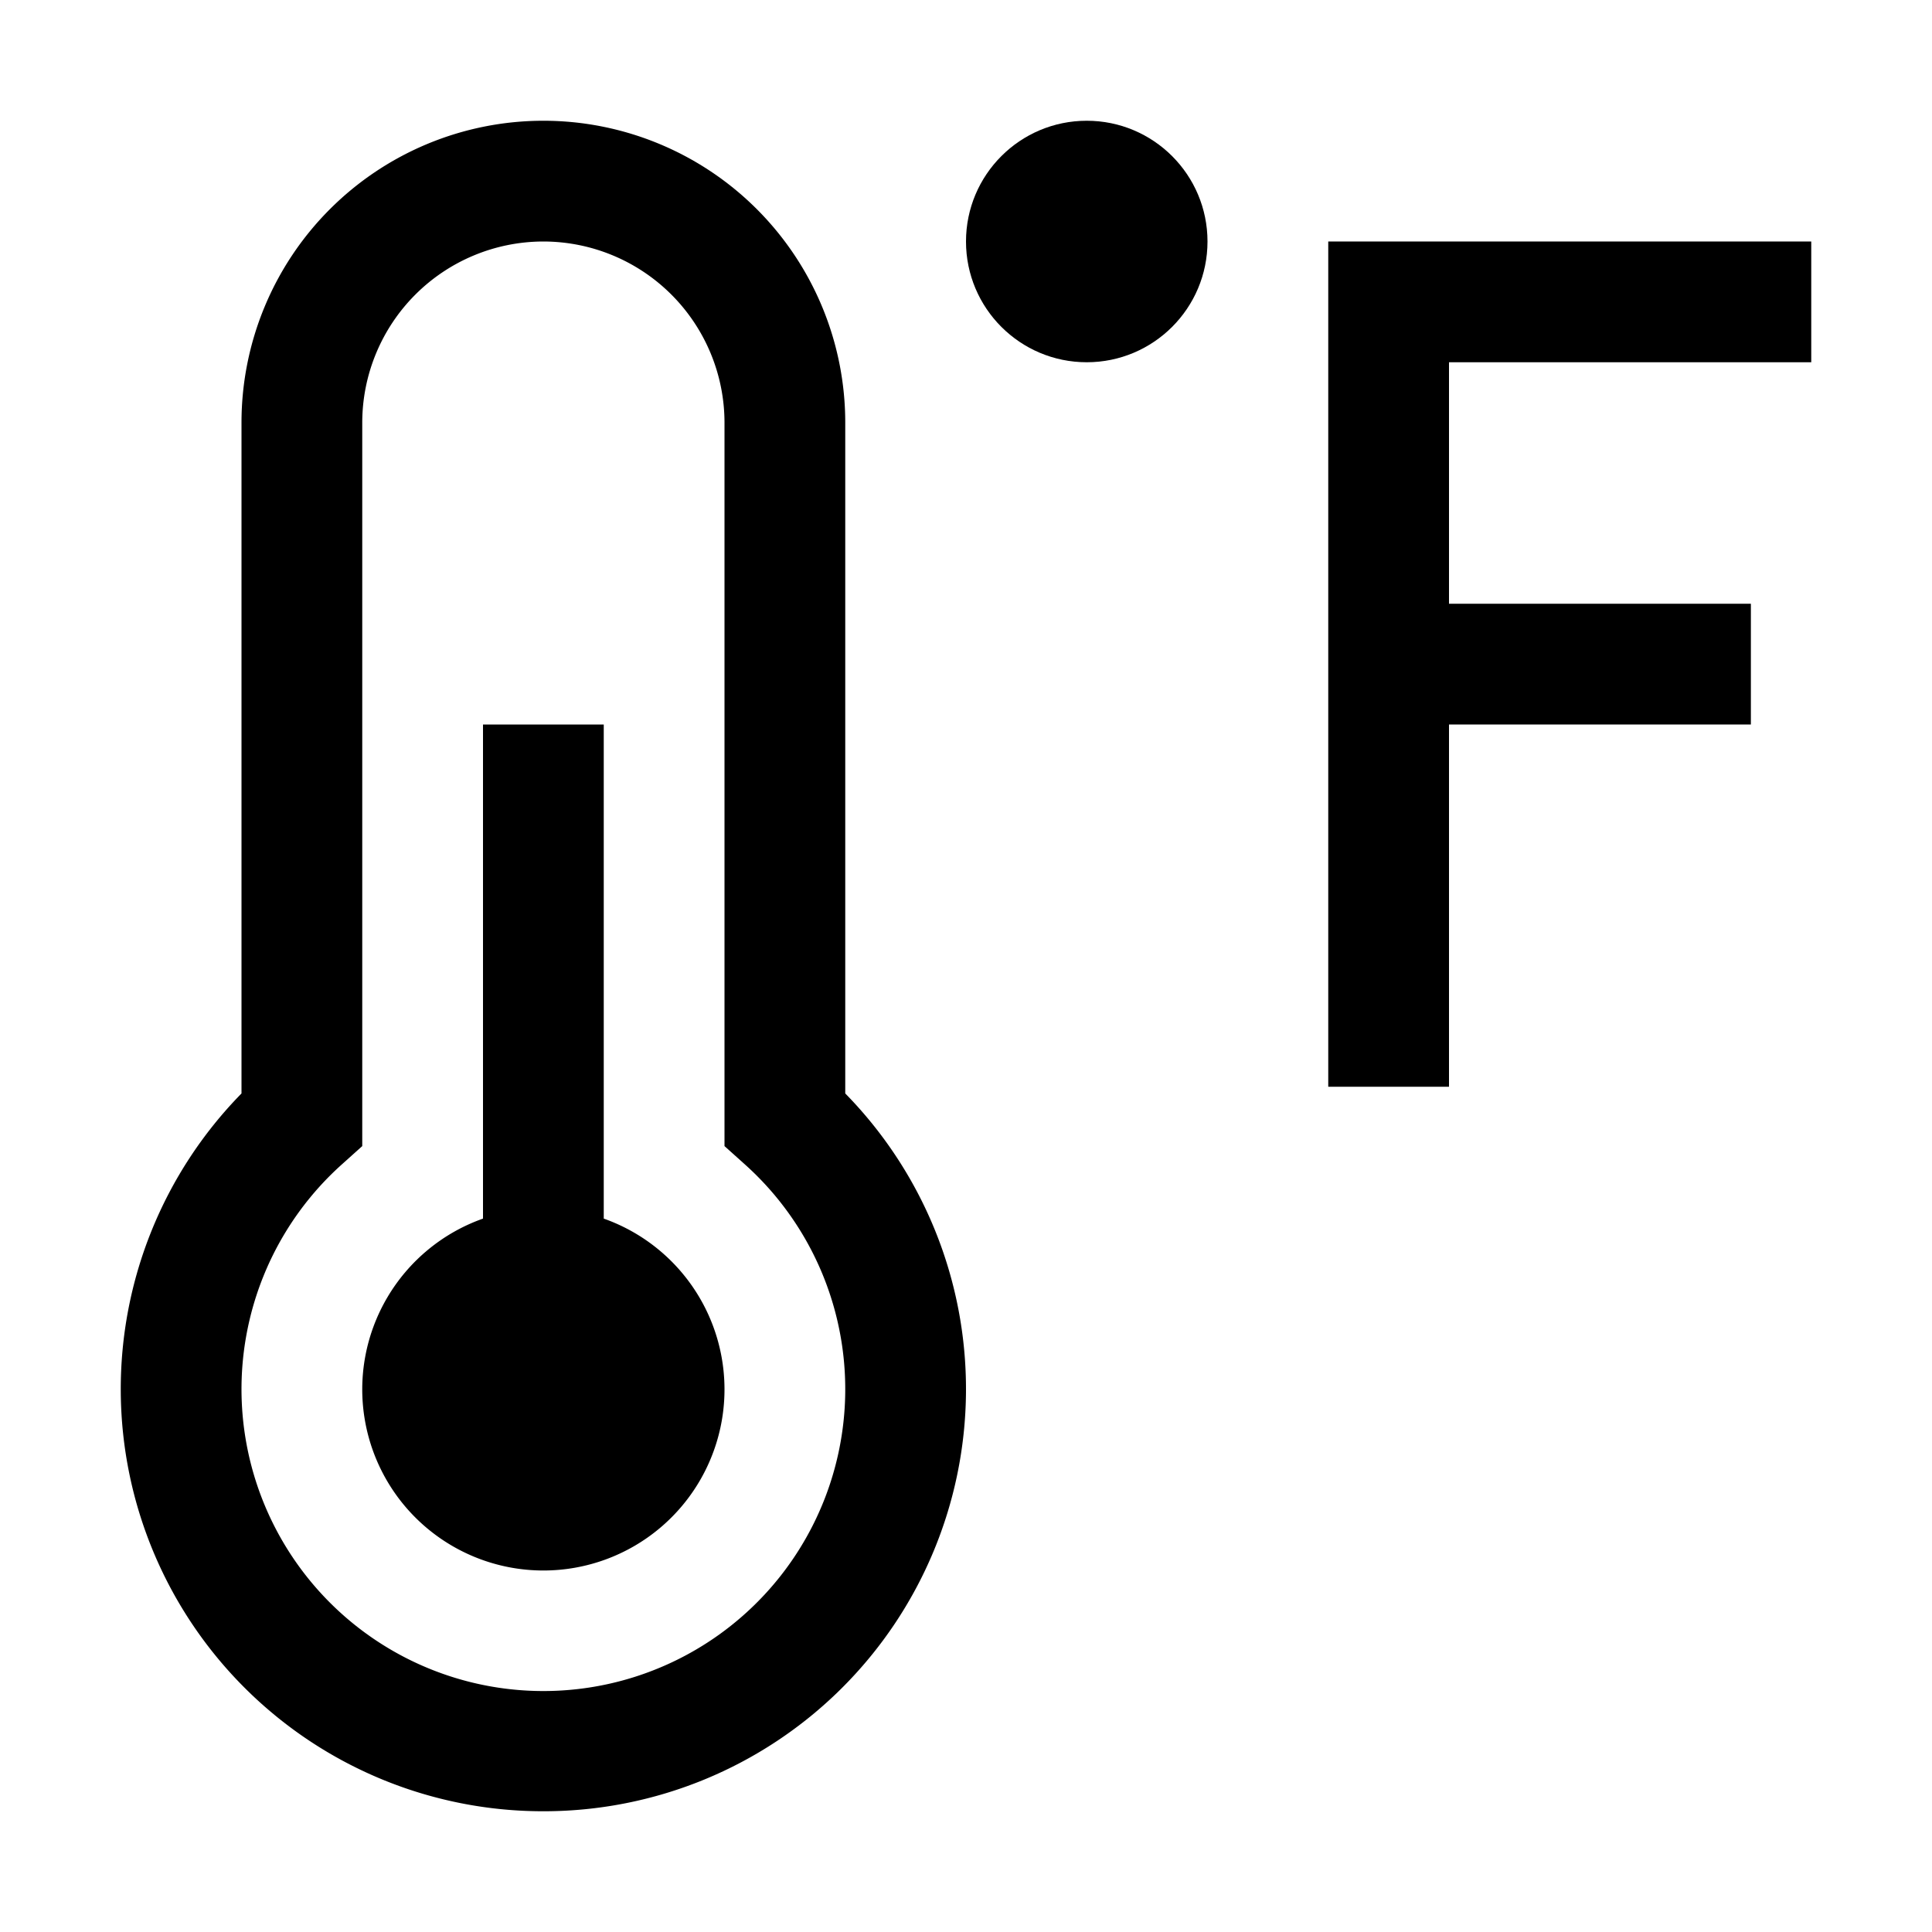
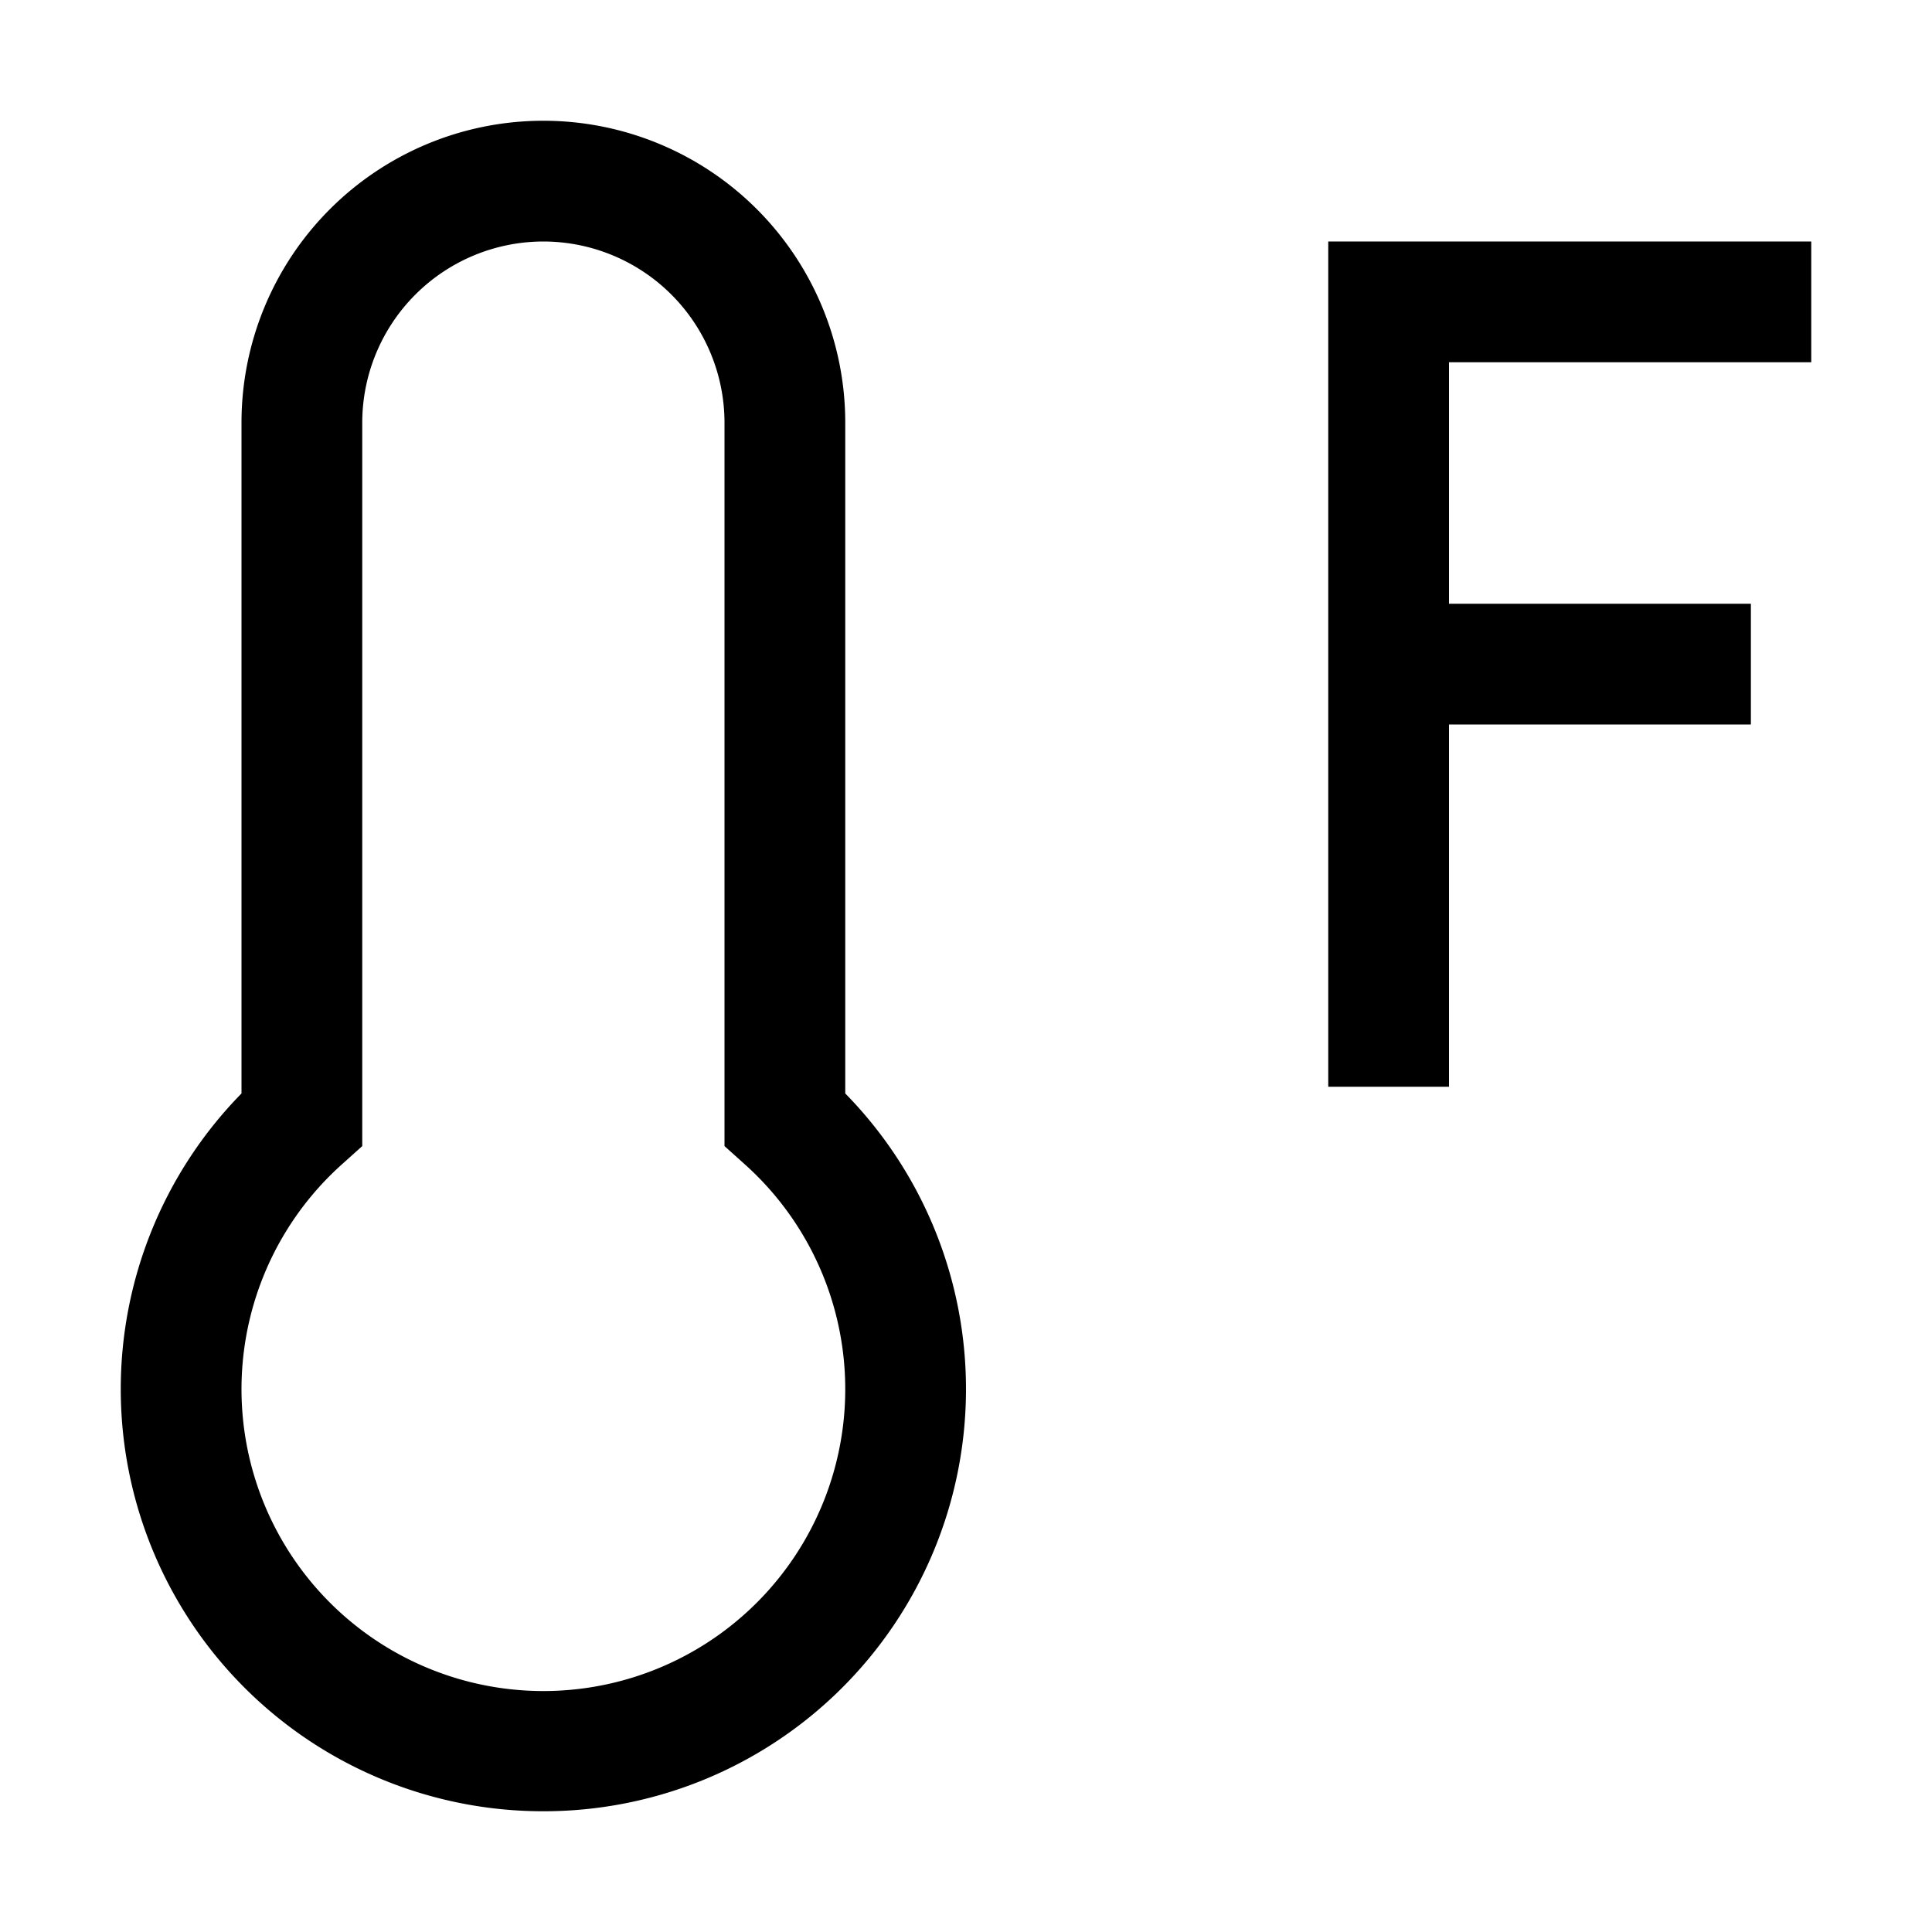
<svg xmlns="http://www.w3.org/2000/svg" viewBox="0 0 32 32" fill="currentColor">
  <defs />
  <polygon points="30 6 30 4 22 4 22 18 24 18 24 12 29 12 29 10 24 10 24 6 30 6" />
-   <circle cx="18" cy="4" r="2" />
-   <path d="M10,20.184V12H8v8.184a3,3,0,1,0,2,0Z" transform="translate(0 0)" />
  <path d="M9,30A6.993,6.993,0,0,1,4,18.111V7A5,5,0,0,1,14,7V18.111A6.993,6.993,0,0,1,9,30ZM9,4A3.003,3.003,0,0,0,6,7V18.983l-.332.298a5,5,0,1,0,6.664,0L12,18.983V7A3.003,3.003,0,0,0,9,4Z" transform="translate(0 0)" />
  <rect id="_Transparent_Rectangle_" data-name="&lt;Transparent Rectangle&gt;" class="cls-1" width="32" height="32" style="fill: none" />
</svg>